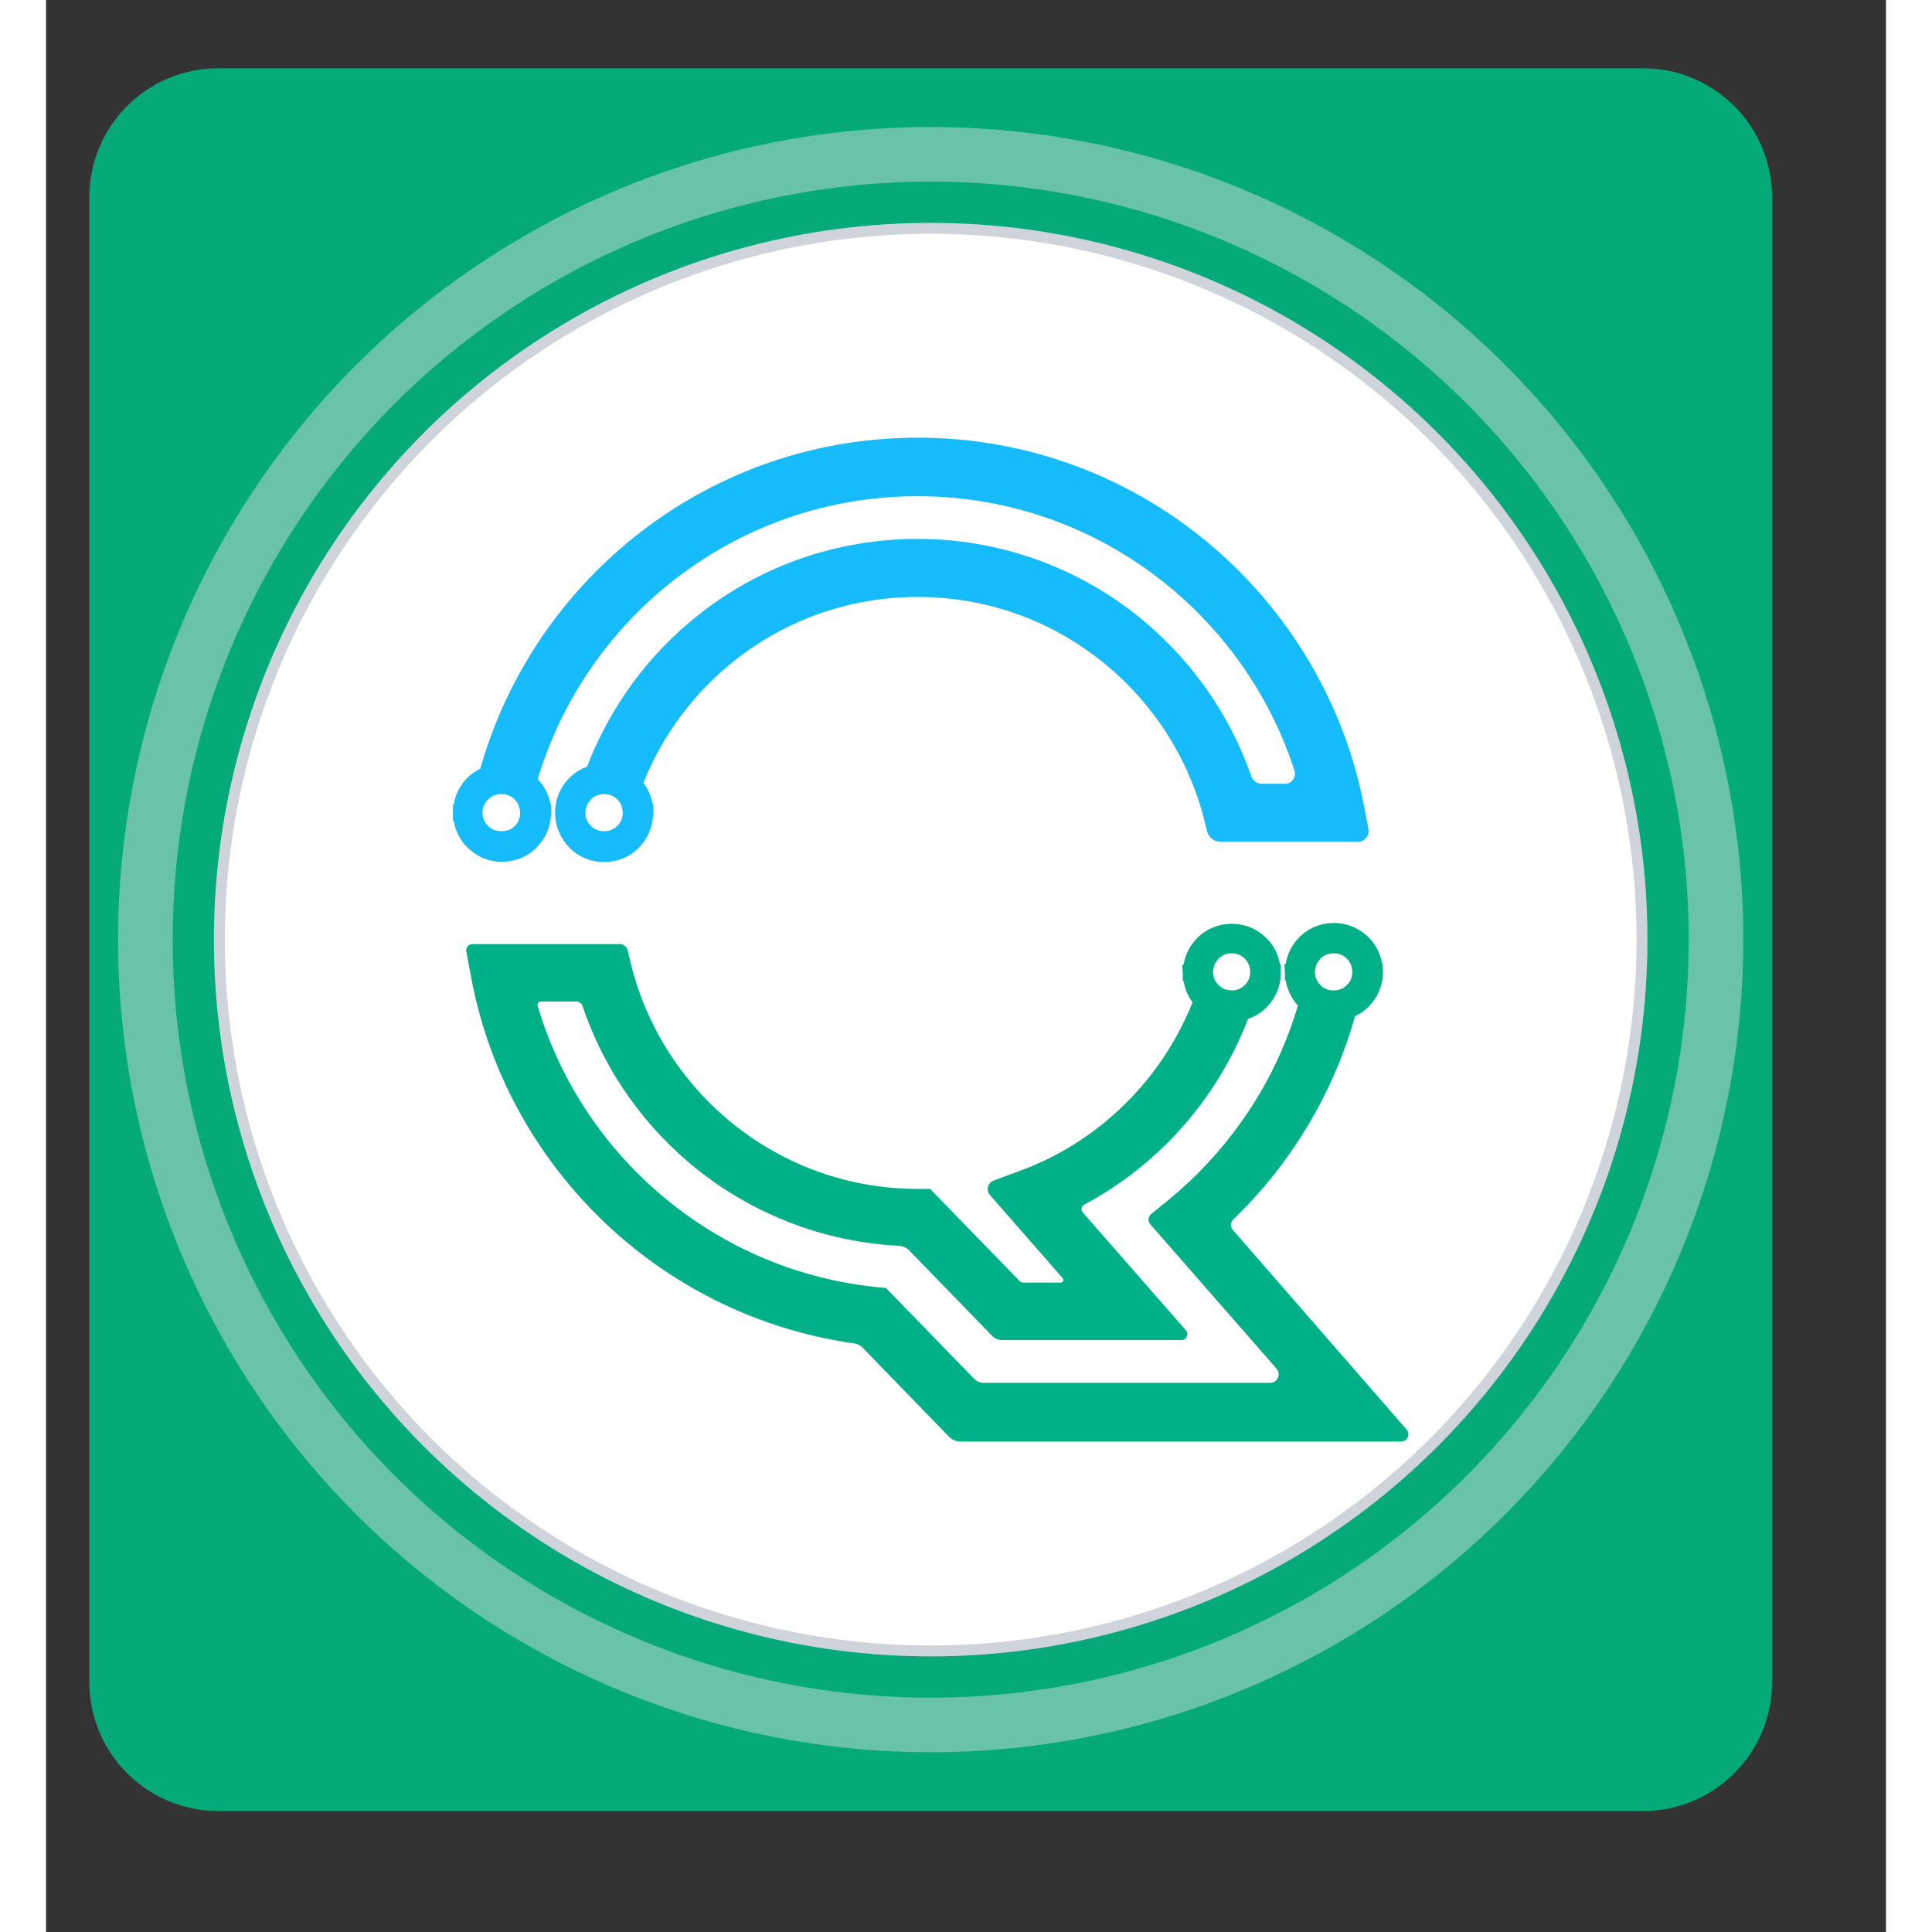
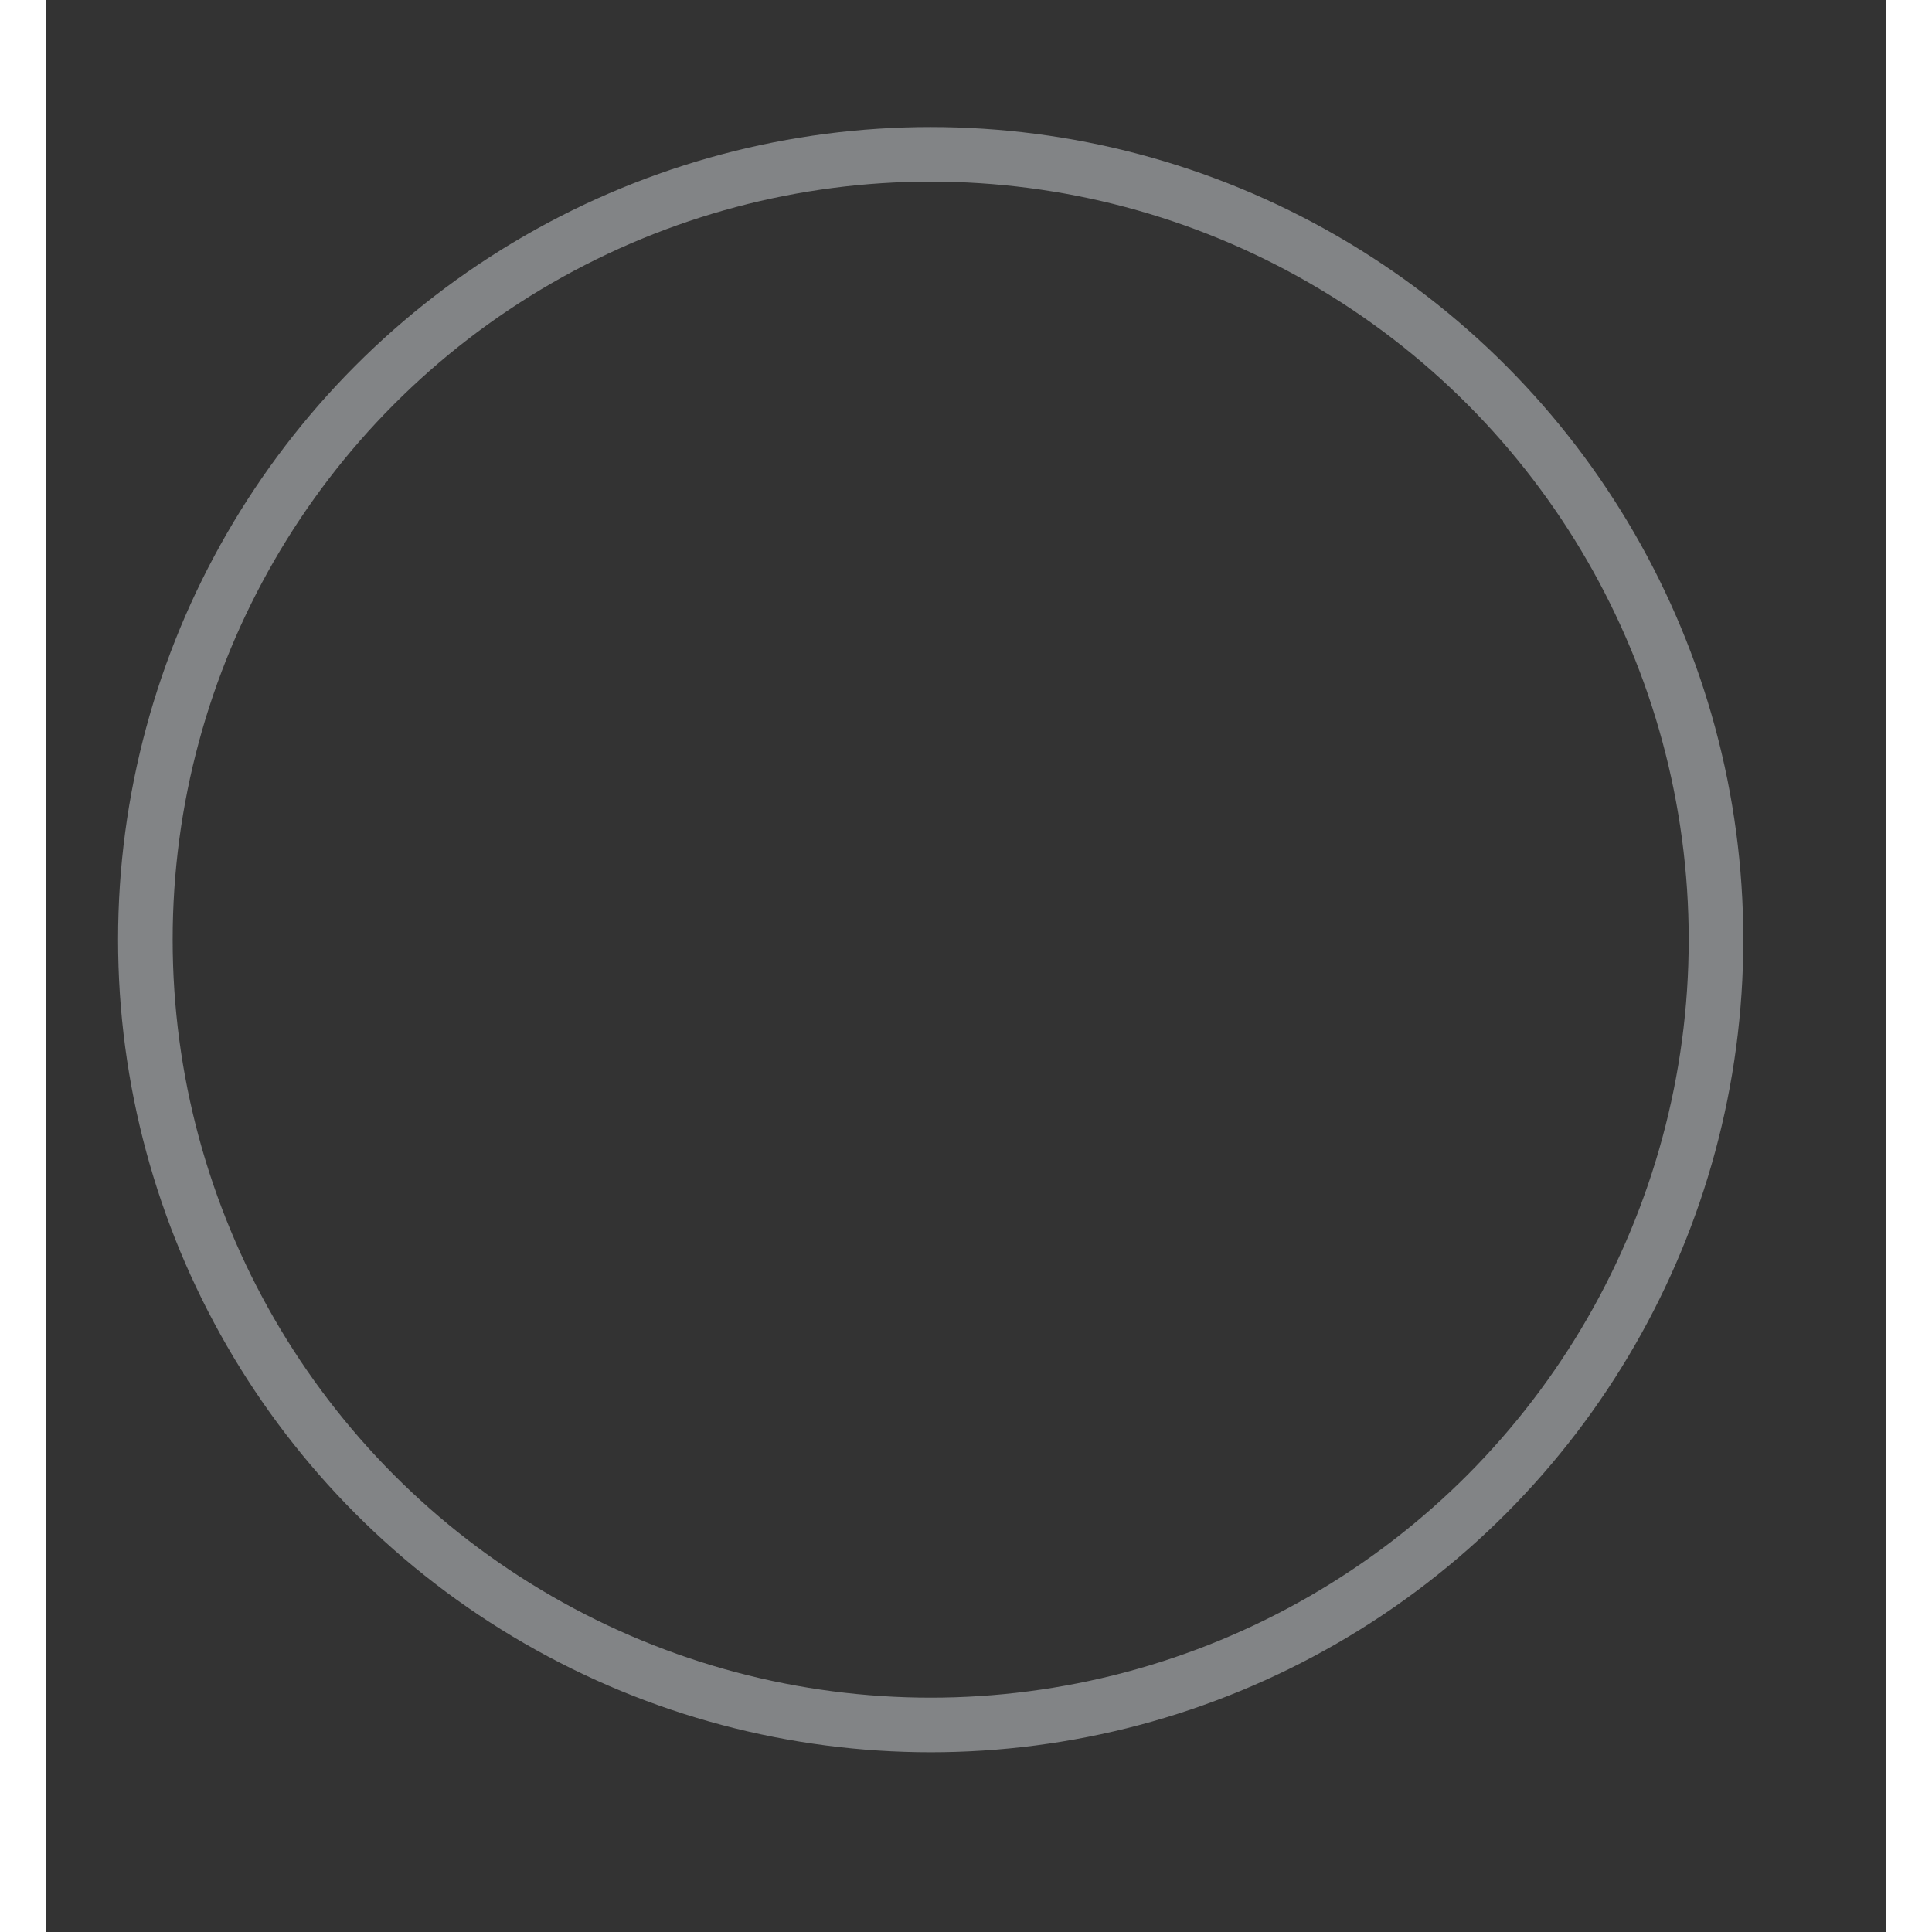
<svg xmlns="http://www.w3.org/2000/svg" version="1.1" id="Capa_7" width="55" height="55" x="0px" y="0px" viewBox="0 0 168.511 176.936" style="enable-background:new 0 0 168.511 176.936;" xml:space="preserve">
  <rect x="0" y="0" width="168.511" height="176.936" fill="#333333" stroke="none" />
  <style type="text/css">
							.st0{fill:#06A978;}
							.st1{fill:#FFFFFF;stroke:#CED4DA;stroke-miterlimit:10;}
							.st2{fill:#15BCF9;}
							.st3{fill:#00B188;}
							.st4{opacity:0.46;fill:none;stroke:#DEE2E6;stroke-width:5;stroke-miterlimit:10;}
						</style>
  <g>
    <g>
      <g>
        <g>
-           <path class="st0" d="M146.265,165.855H15.778c-6.522,0-11.809-5.287-11.809-11.809V18.062c0-6.522,5.287-11.809,11.809-11.809            h130.487c6.522,0,11.809,5.287,11.809,11.809v135.985C158.074,160.569,152.787,165.855,146.265,165.855z" />
-           <circle class="st1" cx="81.021" cy="86.054" r="65.143" />
          <g>
-             <path class="st2" d="M120.728,73.914c-1.835-9.623-6.994-18.08-14.211-24.131C99.3,43.731,90,40.085,79.856,40.085l0,0l0,0l0,0             h-0.025h-0.025c-10.144,0-19.444,3.646-26.661,9.697c-6.324,5.307-11.061,12.45-13.368,20.61             c-0.446,0.223-0.843,0.496-1.19,0.843c-0.645,0.645-1.091,1.488-1.24,2.431h-0.074v0.744v0.025v0.025v0.719h0.074             c0.149,0.942,0.595,1.786,1.24,2.431c0.818,0.818,1.934,1.314,3.175,1.314c1.24,0,2.381-0.496,3.175-1.314             c0.744-0.744,1.24-1.786,1.314-2.927l0.025-0.05V74.41l0,0l0,0l0,0v-0.025l-0.025-0.744h-0.05             c-0.149-0.868-0.57-1.662-1.166-2.282c2.058-6.895,6.126-12.946,11.508-17.46c6.324-5.283,14.409-8.457,23.263-8.457             c8.854,0,16.964,3.175,23.263,8.457c5.195,4.353,9.154,10.118,11.272,16.693c0.189,0.586-0.265,1.188-0.88,1.188h-2.114             c-0.442,0-0.827-0.283-0.972-0.701c-2.04-5.88-5.734-10.982-10.53-14.775c-5.332-4.216-12.029-6.771-19.295-6.944l0,0h-0.744             l0,0l0,0l0,0h-0.744l0,0c-7.267,0.174-13.988,2.728-19.295,6.944c-4.563,3.596-8.11,8.408-10.218,13.913             c-0.62,0.223-1.166,0.57-1.612,1.017c-0.794,0.794-1.314,1.91-1.314,3.15l0,0l0,0v0.05v0.05l0,0             c0,1.215,0.521,2.331,1.314,3.15c0.818,0.818,1.934,1.314,3.175,1.314c1.24,0,2.381-0.496,3.175-1.314             c0.769-0.769,1.24-1.81,1.314-2.951l0.025-0.05v-0.198l0,0v-0.05l-0.025-0.769h-0.05c-0.124-0.719-0.422-1.364-0.843-1.91             c1.761-4.439,4.687-8.308,8.383-11.235c4.613-3.646,10.416-5.803,16.741-5.803c6.324,0,12.128,2.158,16.741,5.803             c4.613,3.646,8.011,8.755,9.499,14.608l0.257,1.04c0.14,0.569,0.651,0.968,1.237,0.968h12.578c0.614,0,1.077-0.558,0.964-1.161             L120.728,73.914z M41.687,76.121c-0.248,0-0.471-0.05-0.67-0.124c-0.198-0.074-0.372-0.198-0.546-0.372             c-0.174-0.174-0.298-0.347-0.372-0.546c-0.074-0.198-0.124-0.397-0.124-0.67c0-0.074,0-0.149,0.025-0.273             c0.025-0.198,0.074-0.347,0.174-0.496c0.074-0.149,0.174-0.298,0.322-0.422c0.174-0.174,0.347-0.298,0.546-0.372             c0.198-0.074,0.397-0.124,0.67-0.124c0.248,0,0.471,0.05,0.67,0.124c0.198,0.074,0.372,0.198,0.546,0.372             c0.174,0.174,0.298,0.372,0.372,0.595c0.074,0.198,0.124,0.397,0.124,0.62c0,0.248-0.05,0.471-0.124,0.67             c-0.074,0.198-0.198,0.372-0.372,0.546c-0.174,0.174-0.347,0.298-0.546,0.372C42.158,76.072,41.935,76.121,41.687,76.121z              M51.136,72.724c0.248,0,0.471,0.05,0.645,0.124c0.198,0.074,0.372,0.198,0.546,0.372c0.149,0.149,0.248,0.298,0.322,0.446             c0.074,0.149,0.124,0.322,0.149,0.521l0.025,0.248c0,0.248-0.05,0.446-0.124,0.645c-0.074,0.198-0.198,0.372-0.372,0.546             c-0.174,0.174-0.347,0.298-0.546,0.372c-0.198,0.074-0.397,0.124-0.67,0.124c-0.248,0-0.471-0.05-0.67-0.124             c-0.198-0.074-0.372-0.198-0.546-0.372c-0.174-0.174-0.298-0.347-0.372-0.546c-0.074-0.198-0.124-0.397-0.124-0.67             c0-0.124,0.025-0.248,0.05-0.372c0.074-0.322,0.223-0.57,0.446-0.818c0.174-0.174,0.347-0.298,0.546-0.372             C50.665,72.773,50.888,72.724,51.136,72.724z M44.986,71.236L44.986,71.236L44.986,71.236L44.986,71.236z" />
-             <path class="st3" d="M108.687,112.631c-0.243-0.28-0.222-0.696,0.045-0.954c1.873-1.809,3.593-3.771,5.102-5.943             c2.753-3.894,4.787-8.16,6.051-12.673c0.471-0.223,0.893-0.496,1.24-0.868c0.818-0.818,1.314-1.934,1.314-3.175l0,0v-0.05             l-0.025-0.744h-0.05c-0.174-0.918-0.595-1.761-1.24-2.381c-0.818-0.818-1.934-1.314-3.175-1.314s-2.381,0.496-3.175,1.314             c-0.645,0.645-1.091,1.488-1.24,2.431h-0.074v0.025h-0.05l0.05,0.769v0.719h0.074c0.149,0.868,0.546,1.686,1.116,2.306             c-1.116,3.77-2.827,7.341-5.159,10.615c-1.91,2.703-4.167,5.109-6.671,7.168l-1.608,1.309             c-0.287,0.234-0.323,0.659-0.079,0.937l11.562,13.22c0.443,0.507,0.083,1.3-0.59,1.3H85.859c-0.318,0-0.622-0.129-0.844-0.357             l-8.086-8.324l-0.967-0.099c-7.986-0.843-15.178-4.266-20.783-9.449c-4.738-4.374-8.286-9.986-10.154-16.299             c-0.057-0.194,0.091-0.392,0.294-0.392h3.249c0.261,0,0.489,0.168,0.572,0.415c2.019,6,5.754,11.206,10.627,15.061             c5.096,4.009,11.439,6.537,18.342,6.895c0.357,0.019,0.695,0.166,0.943,0.422l7.605,7.831c0.234,0.241,0.556,0.377,0.892,0.377             h16.436c0.465,0,0.713-0.548,0.407-0.897l-9.435-10.78c-0.202-0.231-0.134-0.583,0.137-0.728             c6.839-3.654,12.19-9.707,14.994-17.009c0.645-0.223,1.215-0.57,1.686-1.042c0.818-0.818,1.314-1.934,1.314-3.175l0,0v-0.05             l-0.025-0.744h-0.05c-0.174-0.918-0.595-1.761-1.24-2.381c-0.818-0.818-1.934-1.314-3.175-1.314             c-1.24,0-2.381,0.496-3.175,1.314c-0.645,0.645-1.091,1.488-1.24,2.431h-0.074v0.025h-0.05l0.05,0.769v0.719h0.074             c0.124,0.719,0.397,1.364,0.818,1.934c-2.827,7.093-8.556,12.748-15.724,15.401l-2.488,0.92             c-0.547,0.202-0.722,0.89-0.338,1.329l6.664,7.616c0.138,0.157,0.026,0.403-0.183,0.403H89.51             c-0.131,0-0.256-0.053-0.347-0.147l-8.191-8.434h-1.116c-6.324,0-12.128-2.158-16.741-5.803             c-4.613-3.646-8.011-8.755-9.499-14.608l-0.365-1.477c-0.077-0.313-0.358-0.532-0.68-0.532h-13.52             c-0.358,0-0.627,0.325-0.561,0.677l0.467,2.473c1.686,8.928,6.25,16.84,12.649,22.767c6.062,5.599,13.797,9.43,22.384,10.648             c0.312,0.044,0.602,0.188,0.821,0.414l7.867,8.115c0.288,0.297,0.683,0.464,1.097,0.464h40.328             c0.571,0,0.876-0.671,0.502-1.102L108.687,112.631z M117.95,87.307c0.248,0,0.471,0.05,0.645,0.124             c0.198,0.074,0.372,0.198,0.546,0.372c0.149,0.149,0.248,0.298,0.322,0.446c0.074,0.149,0.124,0.322,0.149,0.521l0.025,0.248             c0,0.248-0.05,0.446-0.124,0.645c-0.074,0.198-0.198,0.372-0.372,0.546c-0.174,0.174-0.347,0.298-0.546,0.372             c-0.198,0.074-0.397,0.124-0.67,0.124c-0.248,0-0.471-0.05-0.67-0.124c-0.198-0.074-0.372-0.198-0.546-0.372             c-0.174-0.174-0.298-0.347-0.372-0.546c-0.074-0.198-0.124-0.397-0.124-0.67c0-0.124,0.025-0.248,0.05-0.372             c0.074-0.322,0.223-0.57,0.446-0.818c0.174-0.174,0.347-0.298,0.546-0.372C117.479,87.356,117.702,87.307,117.95,87.307z              M108.6,90.704c-0.248,0-0.471-0.05-0.67-0.124c-0.198-0.074-0.372-0.198-0.546-0.372c-0.174-0.174-0.298-0.347-0.372-0.546             c-0.074-0.198-0.124-0.397-0.124-0.67c0-0.124,0.025-0.248,0.05-0.372c0.074-0.322,0.223-0.57,0.446-0.818             c0.174-0.174,0.347-0.298,0.546-0.372c0.198-0.074,0.397-0.124,0.67-0.124c0.248,0,0.471,0.05,0.645,0.124             c0.198,0.074,0.372,0.198,0.546,0.372c0.149,0.149,0.248,0.298,0.322,0.446c0.074,0.149,0.124,0.322,0.149,0.521l0.025,0.248             c0,0.248-0.05,0.446-0.124,0.645c-0.074,0.198-0.198,0.372-0.372,0.546c-0.174,0.174-0.347,0.298-0.546,0.372             C109.072,90.655,108.848,90.704,108.6,90.704z M114.776,92.192L114.776,92.192L114.776,92.192L114.776,92.192z" />
-           </g>
+             </g>
          <circle class="st4" cx="81.021" cy="86.054" r="71.921" />
        </g>
      </g>
    </g>
  </g>
  <g>
						</g>
</svg>